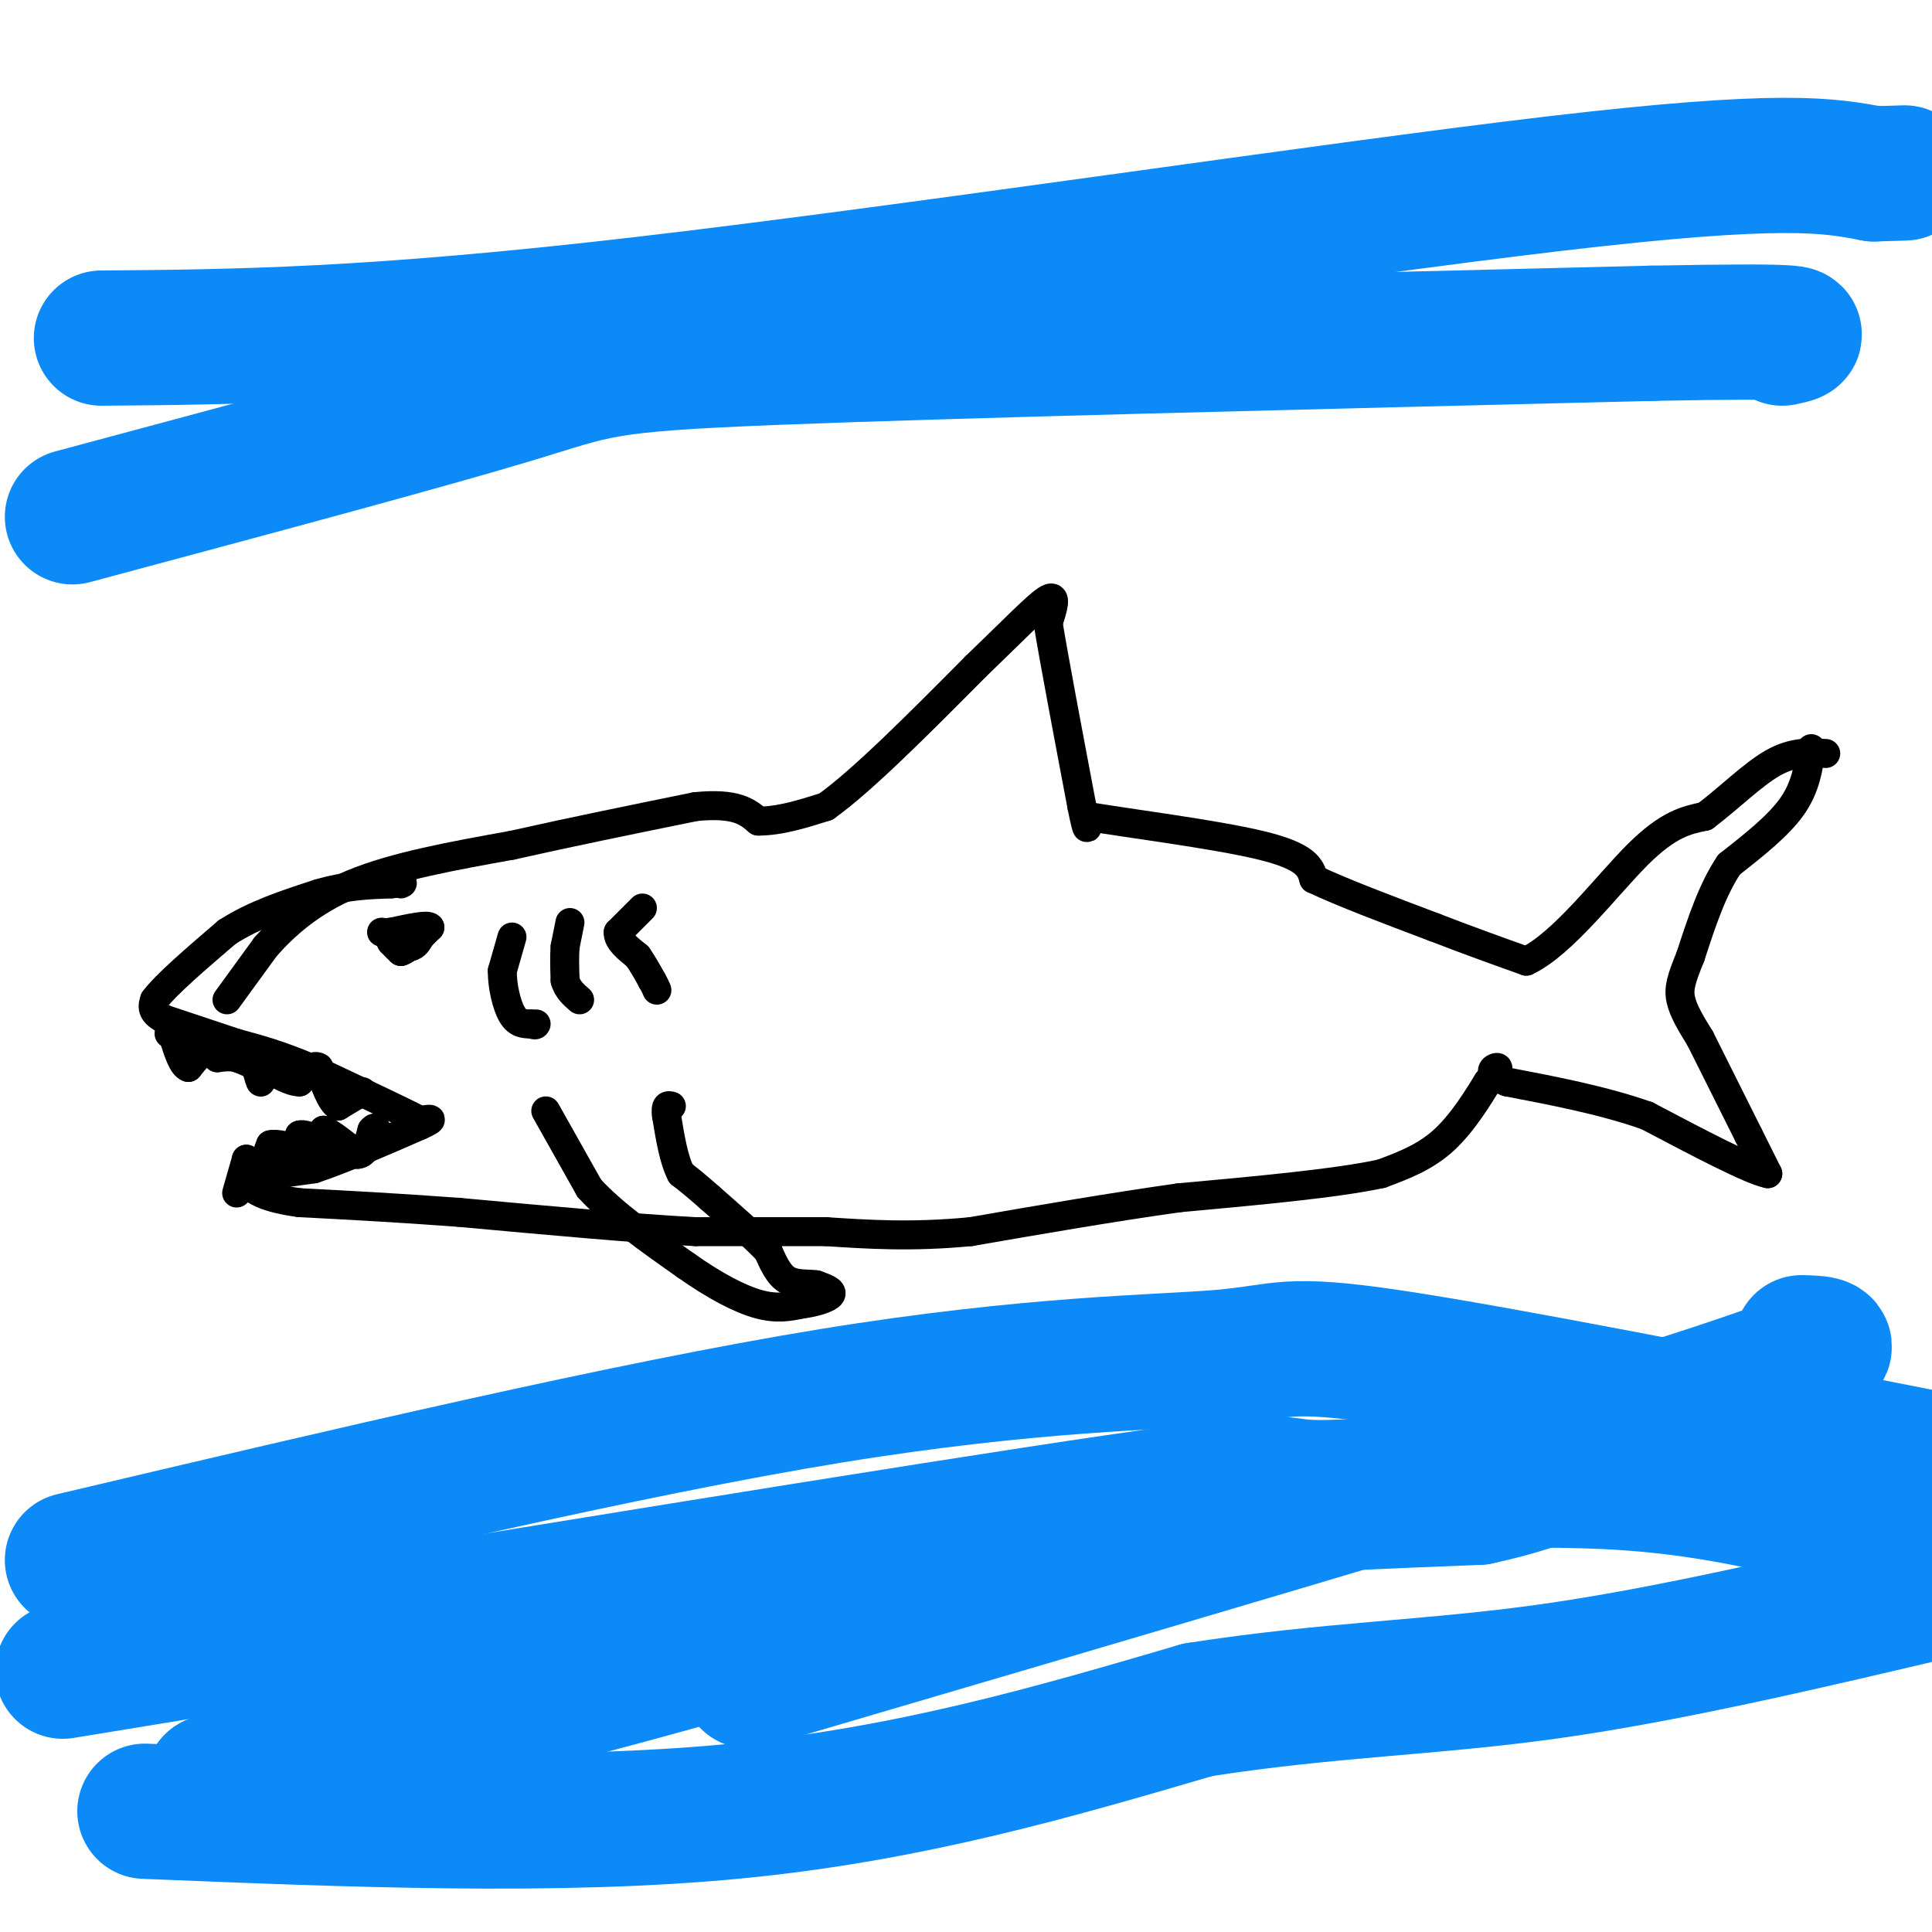
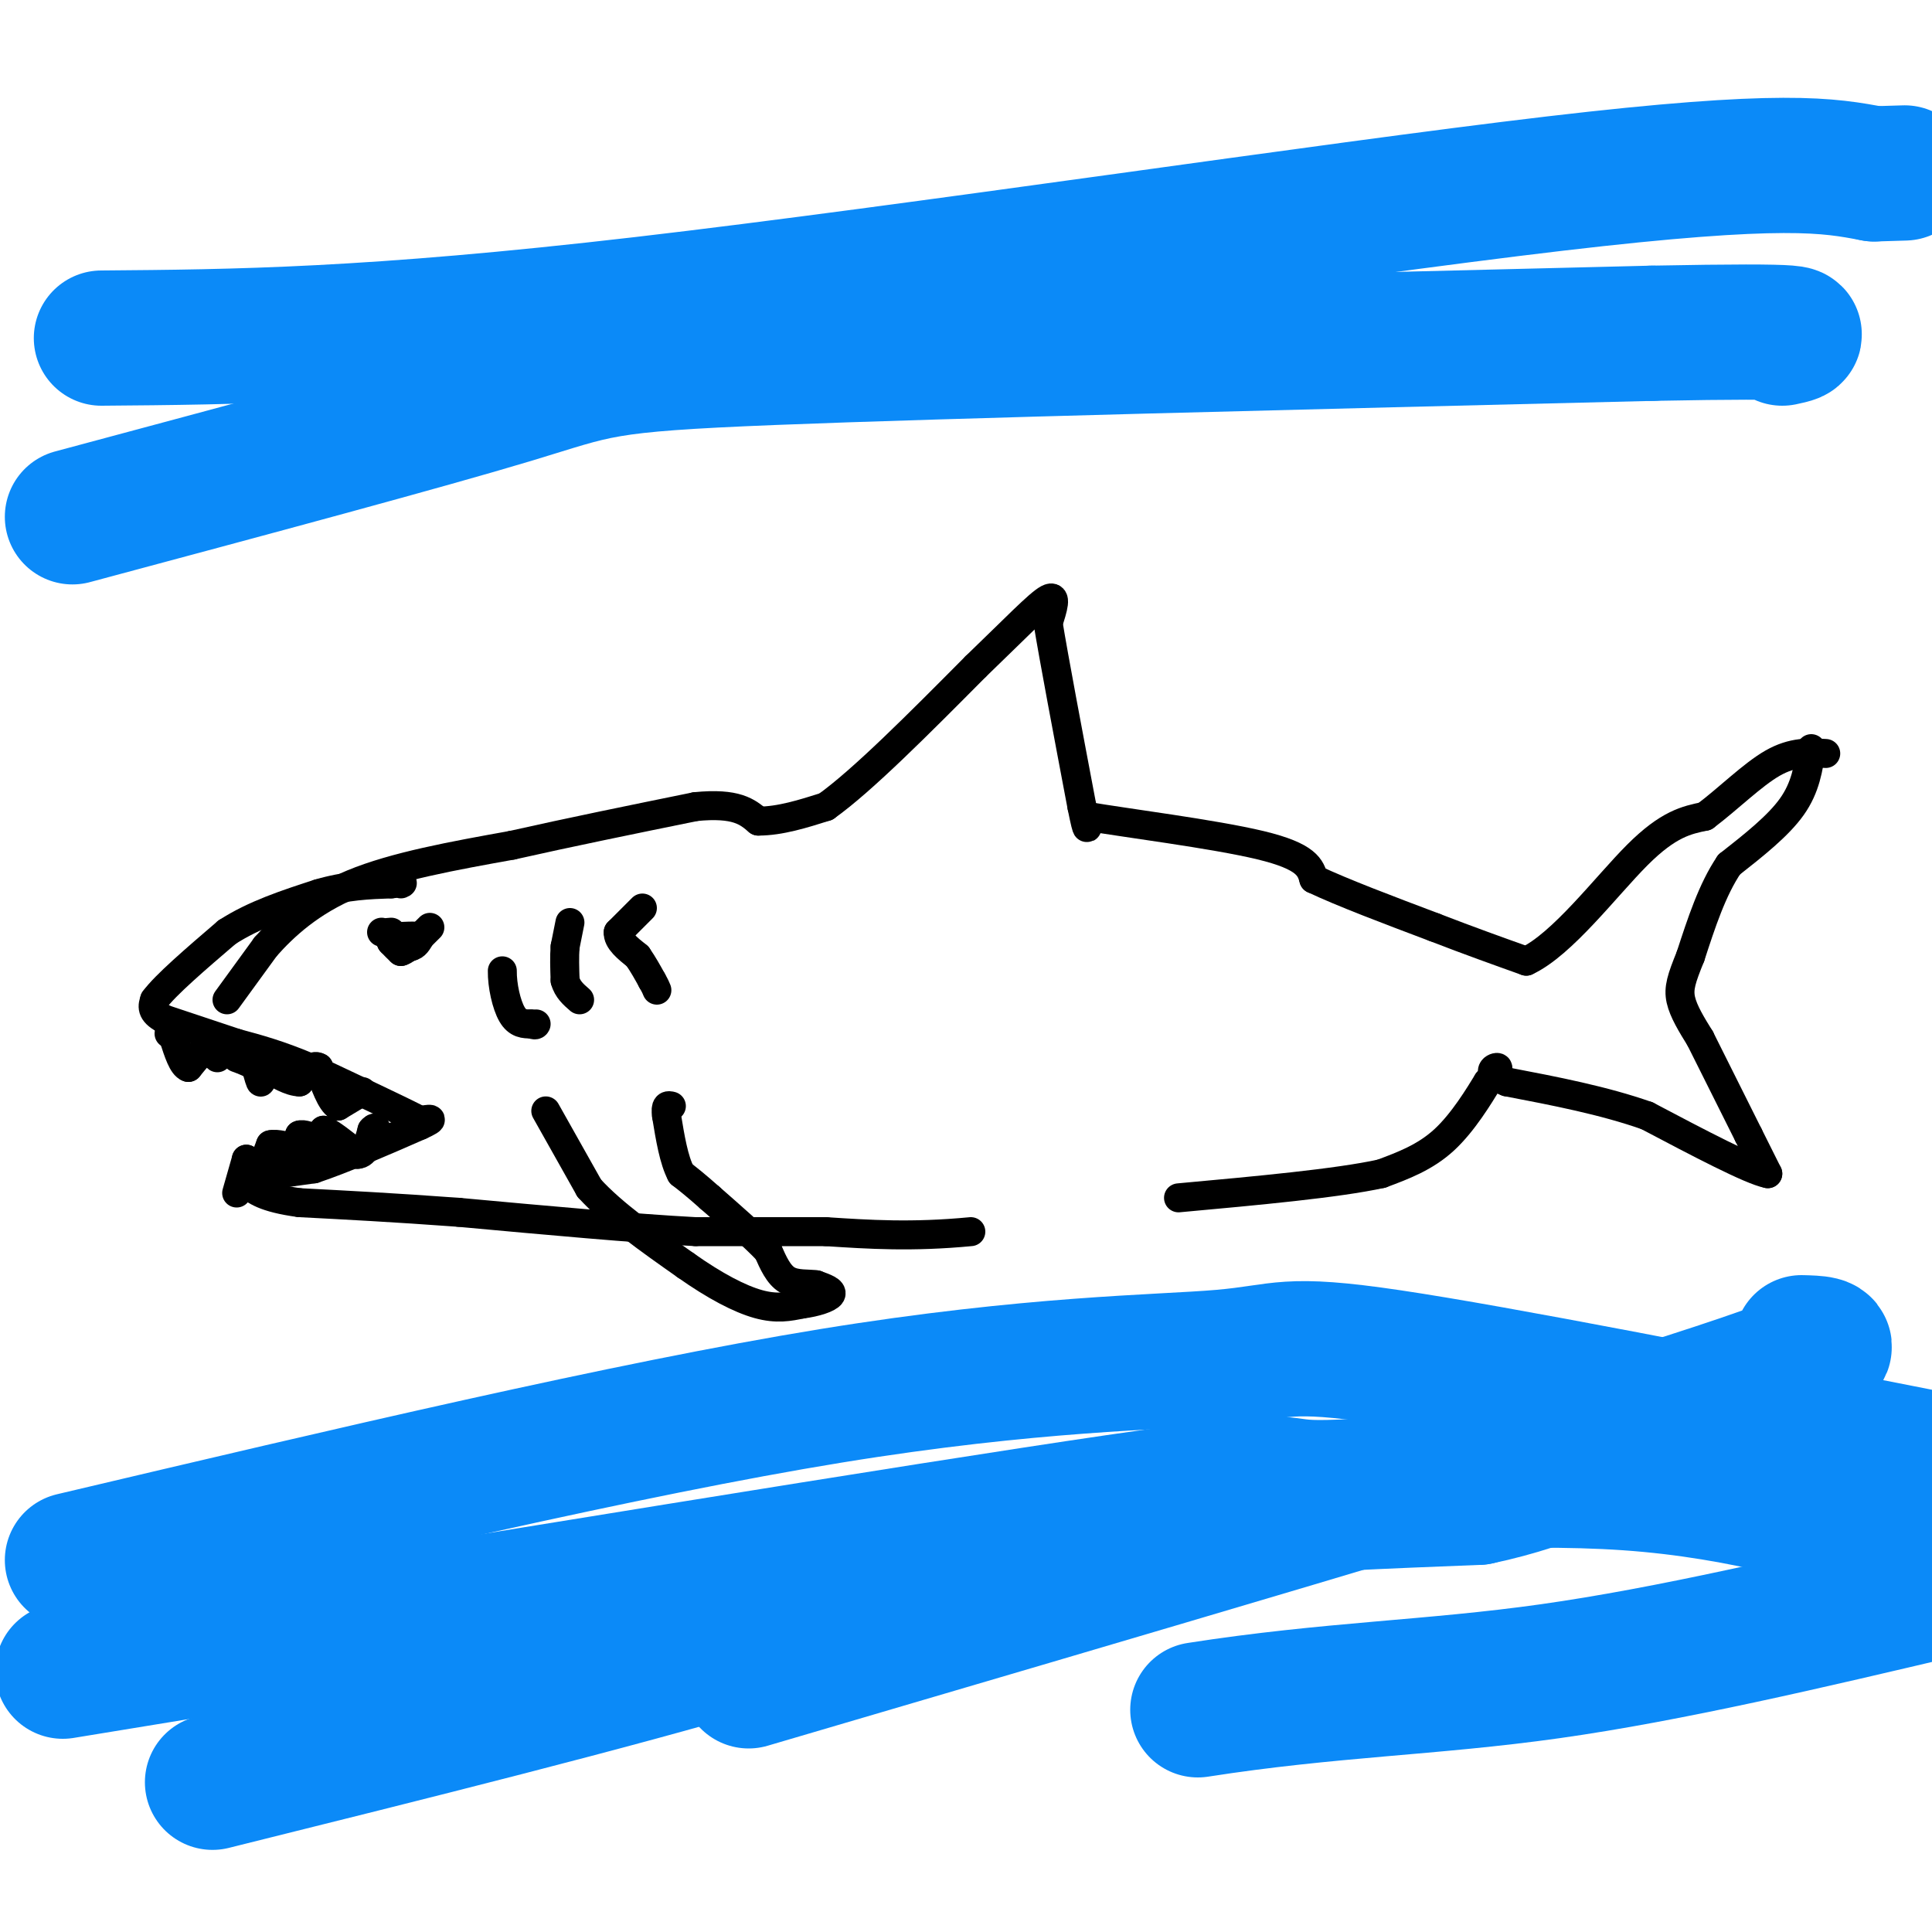
<svg xmlns="http://www.w3.org/2000/svg" viewBox="0 0 400 400" version="1.1">
  <g fill="none" stroke="rgb(0,0,0)" stroke-width="6" stroke-linecap="round" stroke-linejoin="round">
    <path d="M47,207c0.000,0.000 8.000,-11.000 8,-11" />
    <path d="M55,196c3.778,-4.244 9.222,-9.356 18,-13c8.778,-3.644 20.889,-5.822 33,-8" />
    <path d="M106,175c11.833,-2.667 24.917,-5.333 38,-8" />
    <path d="M144,167c8.500,-0.833 10.750,1.083 13,3" />
    <path d="M157,170c4.500,0.000 9.250,-1.500 14,-3" />
    <path d="M171,167c7.500,-5.333 19.250,-17.167 31,-29" />
    <path d="M202,138c8.156,-7.844 13.044,-12.956 15,-14c1.956,-1.044 0.978,1.978 0,5" />
    <path d="M217,129c1.167,7.167 4.083,22.583 7,38" />
    <path d="M224,167c1.333,6.667 1.167,4.333 1,2" />
    <path d="M225,169c7.667,1.333 26.333,3.667 36,6c9.667,2.333 10.333,4.667 11,7" />
    <path d="M272,182c6.000,2.833 15.500,6.417 25,10" />
    <path d="M297,192c7.333,2.833 13.167,4.917 19,7" />
    <path d="M316,199c7.444,-3.444 16.556,-15.556 23,-22c6.444,-6.444 10.222,-7.222 14,-8" />
    <path d="M353,169c4.800,-3.600 9.800,-8.600 14,-11c4.200,-2.400 7.600,-2.200 11,-2" />
    <path d="M375,155c-0.583,4.000 -1.167,8.000 -4,12c-2.833,4.000 -7.917,8.000 -13,12" />
    <path d="M358,179c-3.500,5.167 -5.750,12.083 -8,19" />
    <path d="M350,198c-1.867,4.600 -2.533,6.600 -2,9c0.533,2.400 2.267,5.200 4,8" />
    <path d="M352,215c2.333,4.667 6.167,12.333 10,20" />
    <path d="M362,235c2.333,4.667 3.167,6.333 4,8" />
    <path d="M366,243c-3.500,-0.667 -14.250,-6.333 -25,-12" />
    <path d="M341,231c-9.000,-3.167 -19.000,-5.083 -29,-7" />
    <path d="M312,224c-4.867,-1.889 -2.533,-3.111 -2,-3c0.533,0.111 -0.733,1.556 -2,3" />
    <path d="M308,224c-1.733,2.822 -5.067,8.378 -9,12c-3.933,3.622 -8.467,5.311 -13,7" />
    <path d="M286,243c-9.167,2.000 -25.583,3.500 -42,5" />
-     <path d="M244,248c-14.167,2.000 -28.583,4.500 -43,7" />
    <path d="M201,255c-12.167,1.167 -21.083,0.583 -30,0" />
    <path d="M171,255c-9.500,0.000 -18.250,0.000 -27,0" />
    <path d="M144,255c-12.667,-0.667 -30.833,-2.333 -49,-4" />
    <path d="M95,251c-13.667,-1.000 -23.333,-1.500 -33,-2" />
    <path d="M62,249c-7.333,-1.000 -9.167,-2.500 -11,-4" />
    <path d="M51,245c0.500,-1.167 7.250,-2.083 14,-3" />
    <path d="M65,242c6.000,-2.000 14.000,-5.500 22,-9" />
    <path d="M87,233c3.667,-1.667 1.833,-1.333 0,-1" />
    <path d="M87,232c-3.833,-2.000 -13.417,-6.500 -23,-11" />
    <path d="M64,221c-6.333,-2.667 -10.667,-3.833 -15,-5" />
    <path d="M49,216c-5.000,-1.667 -10.000,-3.333 -15,-5" />
    <path d="M34,211c-2.833,-1.500 -2.417,-2.750 -2,-4" />
    <path d="M32,207c2.167,-3.000 8.583,-8.500 15,-14" />
    <path d="M47,193c5.667,-3.667 12.333,-5.833 19,-8" />
    <path d="M66,185c5.667,-1.667 10.333,-1.833 15,-2" />
    <path d="M81,183c2.833,-0.333 2.417,-0.167 2,0" />
    <path d="M83,194c0.000,0.000 -2.000,1.000 -2,1" />
    <path d="M81,195c0.333,0.333 2.167,0.667 4,1" />
    <path d="M85,196c1.000,-0.167 1.500,-1.083 2,-2" />
    <path d="M87,194c-0.667,-0.333 -3.333,-0.167 -6,0" />
    <path d="M81,194c-0.667,0.500 0.667,1.750 2,3" />
    <path d="M83,197c1.333,-0.333 3.667,-2.667 6,-5" />
-     <path d="M89,192c-0.333,-0.667 -4.167,0.167 -8,1" />
    <path d="M81,193c-1.667,0.167 -1.833,0.083 -2,0" />
    <path d="M75,226c0.000,0.000 -5.000,3.000 -5,3" />
    <path d="M70,229c-1.500,-0.833 -2.750,-4.417 -4,-8" />
    <path d="M66,221c-1.333,-0.833 -2.667,1.083 -4,3" />
    <path d="M62,224c-1.833,0.000 -4.417,-1.500 -7,-3" />
    <path d="M55,221c-1.267,0.333 -0.933,2.667 -1,3c-0.067,0.333 -0.533,-1.333 -1,-3" />
    <path d="M53,221c-0.833,-0.833 -2.417,-1.417 -4,-2" />
-     <path d="M49,219c-1.333,-0.333 -2.667,-0.167 -4,0" />
    <path d="M45,219c-0.889,-0.622 -1.111,-2.178 -2,-2c-0.889,0.178 -2.444,2.089 -4,4" />
    <path d="M39,221c-1.167,-0.333 -2.083,-3.167 -3,-6" />
    <path d="M36,215c-0.667,-1.167 -0.833,-1.083 -1,-1" />
    <path d="M49,247c0.000,0.000 2.000,-7.000 2,-7" />
    <path d="M51,240c0.933,0.244 2.267,4.356 3,5c0.733,0.644 0.867,-2.178 1,-5" />
    <path d="M55,240c0.333,-1.333 0.667,-2.167 1,-3" />
    <path d="M56,237c1.167,-0.333 3.583,0.333 6,1" />
    <path d="M62,238c1.000,-0.333 0.500,-1.667 0,-3" />
    <path d="M62,235c0.667,-0.333 2.333,0.333 4,1" />
    <path d="M66,236c0.833,-0.167 0.917,-1.083 1,-2" />
    <path d="M67,234c1.333,0.500 4.167,2.750 7,5" />
    <path d="M74,239c1.667,0.000 2.333,-2.500 3,-5" />
    <path d="M77,234c0.667,-0.833 0.833,-0.417 1,0" />
    <path d="M113,230c0.000,0.000 9.000,16.000 9,16" />
    <path d="M122,246c4.833,5.333 12.417,10.667 20,16" />
    <path d="M142,262c6.044,4.267 11.156,6.933 15,8c3.844,1.067 6.422,0.533 9,0" />
    <path d="M166,270c2.867,-0.356 5.533,-1.244 6,-2c0.467,-0.756 -1.267,-1.378 -3,-2" />
    <path d="M169,266c-1.622,-0.267 -4.178,0.067 -6,-1c-1.822,-1.067 -2.911,-3.533 -4,-6" />
    <path d="M159,259c-2.667,-2.833 -7.333,-6.917 -12,-11" />
    <path d="M147,248c-3.000,-2.667 -4.500,-3.833 -6,-5" />
    <path d="M141,243c-1.500,-2.833 -2.250,-7.417 -3,-12" />
    <path d="M138,231c-0.333,-2.333 0.333,-2.167 1,-2" />
-     <path d="M106,194c0.000,0.000 -2.000,7.000 -2,7" />
    <path d="M104,201c-0.044,3.000 0.844,7.000 2,9c1.156,2.000 2.578,2.000 4,2" />
    <path d="M110,212c0.833,0.333 0.917,0.167 1,0" />
    <path d="M118,191c0.000,0.000 -1.000,5.000 -1,5" />
    <path d="M117,196c-0.167,2.000 -0.083,4.500 0,7" />
    <path d="M117,203c0.500,1.833 1.750,2.917 3,4" />
    <path d="M133,188c0.000,0.000 -5.000,5.000 -5,5" />
    <path d="M128,193c-0.167,1.667 1.917,3.333 4,5" />
    <path d="M132,198c1.167,1.667 2.083,3.333 3,5" />
    <path d="M135,203c0.667,1.167 0.833,1.583 1,2" />
  </g>
  <g fill="none" stroke="rgb(11,138,248)" stroke-width="28" stroke-linecap="round" stroke-linejoin="round">
    <path d="M15,107c36.467,-9.778 72.933,-19.556 91,-25c18.067,-5.444 17.733,-6.556 54,-8c36.267,-1.444 109.133,-3.222 182,-5" />
    <path d="M342,69c34.833,-0.667 30.917,0.167 27,1" />
    <path d="M21,70c27.756,-0.222 55.511,-0.444 112,-7c56.489,-6.556 141.711,-19.444 189,-25c47.289,-5.556 56.644,-3.778 66,-2" />
    <path d="M388,36c11.000,-0.333 5.500,-0.167 0,0" />
    <path d="M15,323c57.565,-13.589 115.131,-27.179 157,-34c41.869,-6.821 68.042,-6.875 81,-8c12.958,-1.125 12.702,-3.321 35,0c22.298,3.321 67.149,12.161 112,21" />
    <path d="M13,346c88.905,-14.565 177.810,-29.131 218,-35c40.190,-5.869 31.667,-3.042 42,-3c10.333,0.042 39.524,-2.702 64,-1c24.476,1.702 44.238,7.851 64,14" />
-     <path d="M30,375c42.833,1.750 85.667,3.500 122,0c36.333,-3.500 66.167,-12.250 96,-21" />
    <path d="M248,354c27.511,-4.289 48.289,-4.511 73,-8c24.711,-3.489 53.356,-10.244 82,-17" />
    <path d="M44,369c41.476,-10.327 82.952,-20.655 111,-29c28.048,-8.345 42.667,-14.708 56,-19c13.333,-4.292 25.381,-6.512 41,-8c15.619,-1.488 34.810,-2.244 54,-3" />
    <path d="M306,310c15.810,-3.274 28.333,-9.958 36,-13c7.667,-3.042 10.476,-2.440 14,-1c3.524,1.440 7.762,3.720 12,6" />
    <path d="M155,348c78.833,-23.167 157.667,-46.333 194,-58c36.333,-11.667 30.167,-11.833 24,-12" />
  </g>
</svg>